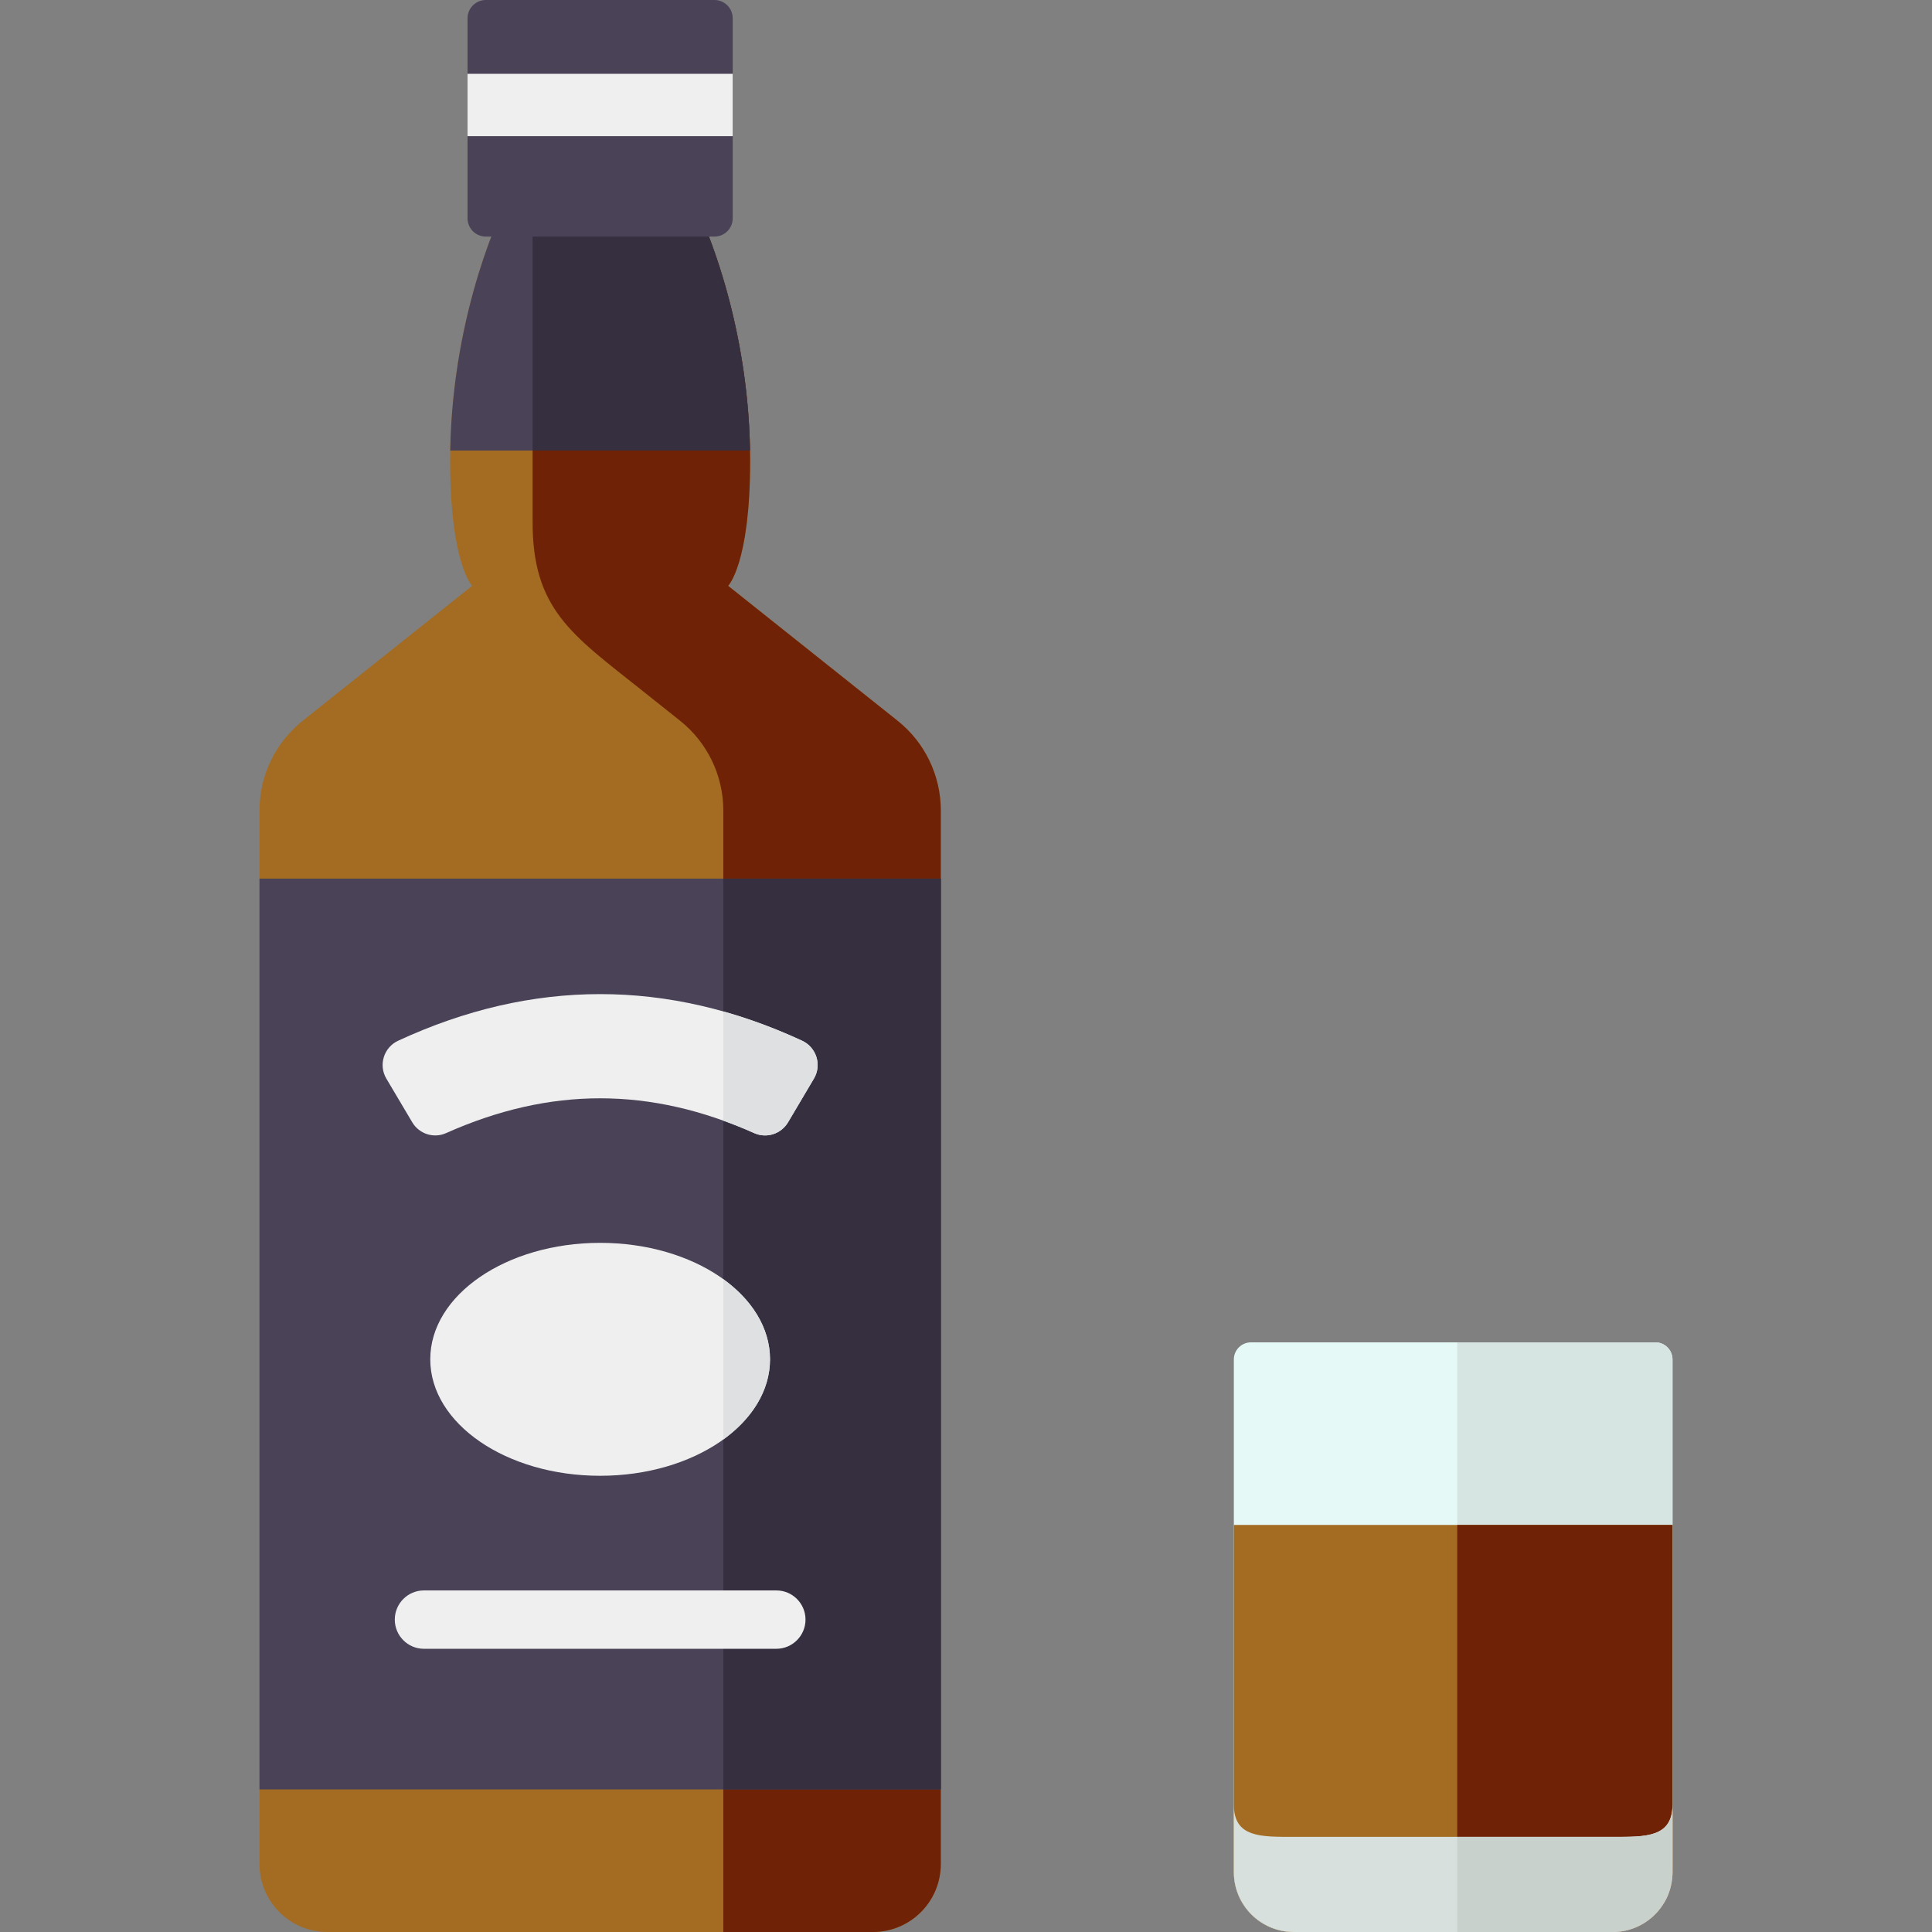
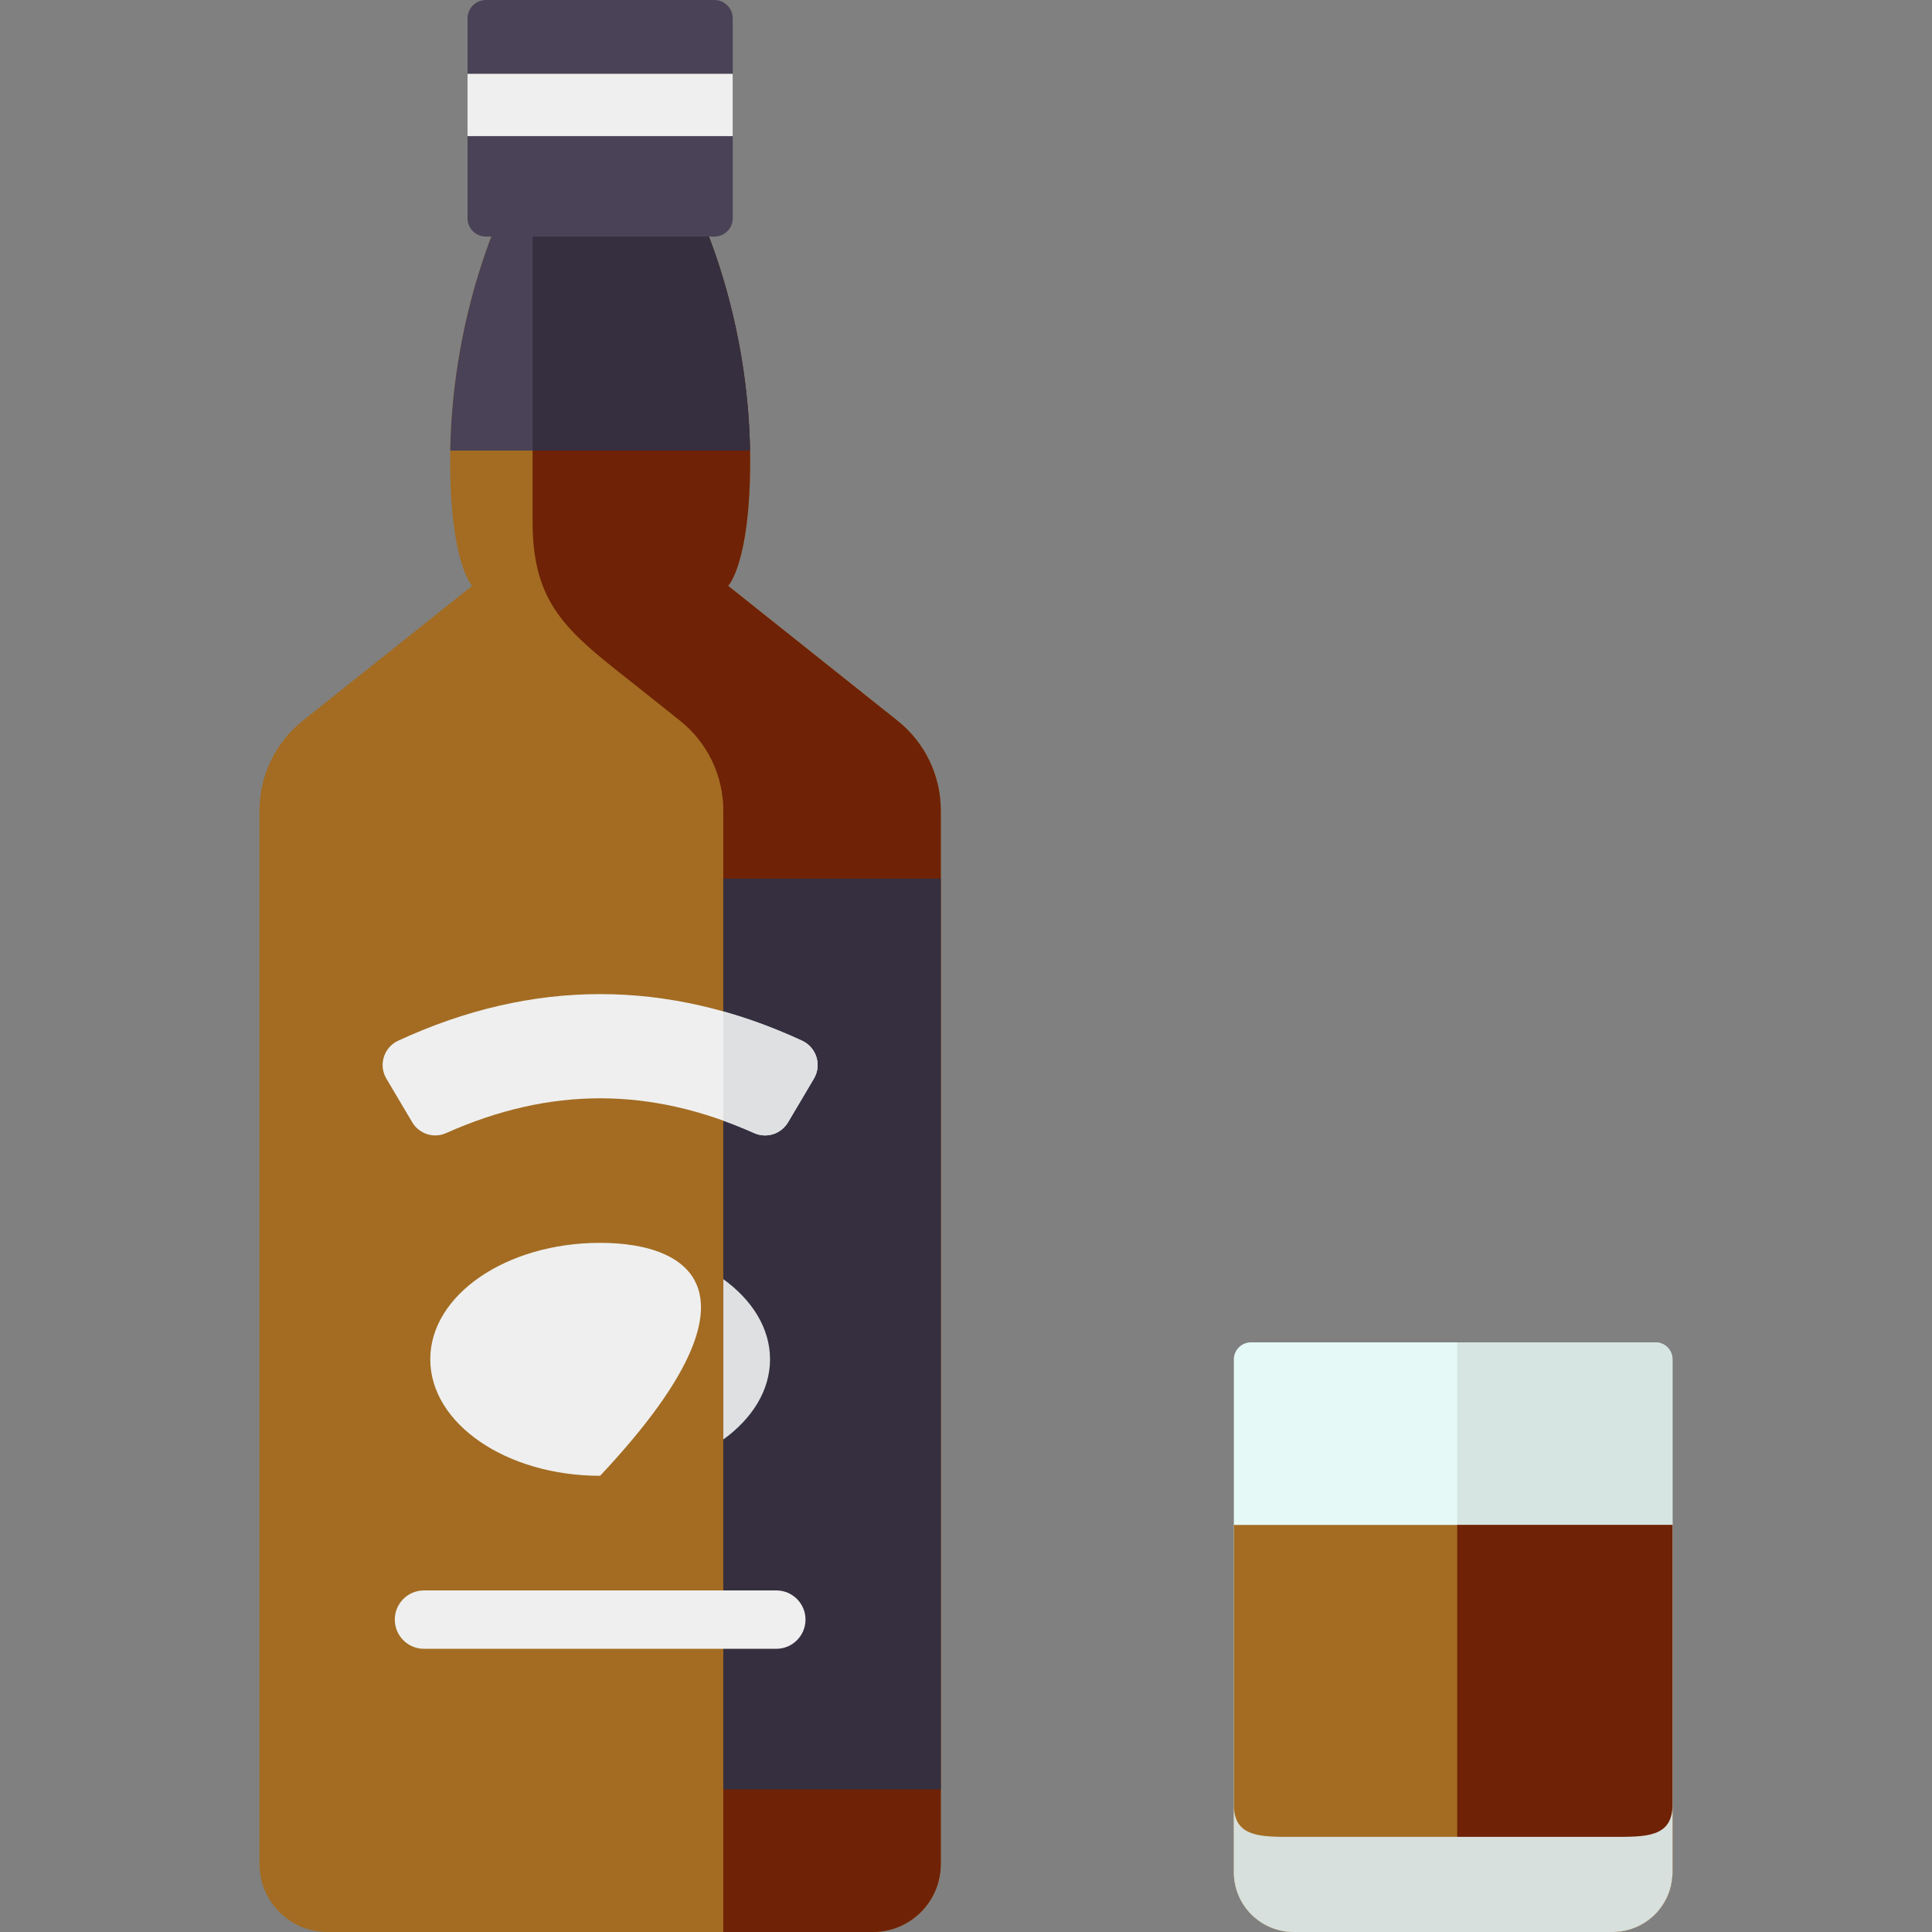
<svg xmlns="http://www.w3.org/2000/svg" width="44" height="44" viewBox="0 0 44 44" fill="none">
  <rect x="0" y="0" width="44" height="44" fill="#808080" stroke="none" />
  <g clip-path="url(#clip0_1_423)">
    <path d="M36.727 44H29.463C28.711 44 28.1 43.39 28.1 42.637V30.961C28.1 30.745 28.275 30.571 28.491 30.571H37.7C37.915 30.571 38.09 30.745 38.09 30.961V42.637C38.09 43.39 37.48 44 36.727 44Z" fill="#E5F9F6" />
    <path d="M37.7 30.571H33.187V44H36.727C37.48 44 38.09 43.39 38.09 42.637V30.961C38.09 30.745 37.916 30.571 37.7 30.571Z" fill="#D6E5E2" />
    <path d="M28.101 34.73V42.637C28.101 43.39 28.711 44 29.464 44H36.727C37.48 44 38.09 43.39 38.09 42.637V34.73H28.101V34.73Z" fill="#A36C22" />
    <path d="M16.583 13.342C16.583 13.342 17.084 12.837 17.084 10.496C17.084 7.099 15.829 4.65 15.829 4.65H11.507C11.507 4.65 10.252 7.099 10.252 10.496C10.252 12.837 10.753 13.342 10.753 13.342L6.895 16.414C6.272 16.91 5.91 17.662 5.91 18.457V42.453C5.91 43.307 6.602 44 7.456 44H19.88C20.734 44 21.426 43.307 21.426 42.453V18.457C21.426 17.662 21.064 16.909 20.441 16.414L16.583 13.342Z" fill="#A36C22" />
    <path d="M20.441 16.414L16.583 13.342C16.583 13.342 17.084 12.837 17.084 10.496C17.084 7.099 15.829 4.65 15.829 4.65H12.13C12.13 7.973 12.13 11.86 12.13 11.873C12.122 13.871 13.028 14.456 14.591 15.7L15.488 16.414C16.11 16.91 16.473 17.662 16.473 18.457V44H19.88C20.734 44 21.426 43.307 21.426 42.453V18.457C21.426 17.662 21.064 16.91 20.441 16.414Z" fill="#6F2205" />
-     <path d="M21.427 20.01H5.91V40.753H21.427V20.01Z" fill="#4A4256" />
    <path d="M21.426 20.01H16.473V40.753H21.426V20.01Z" fill="#352F3F" />
    <path d="M17.18 25.807C14.811 24.75 12.53 24.747 10.156 25.807C9.876 25.932 9.546 25.824 9.389 25.56C9.193 25.228 8.996 24.897 8.799 24.565C8.615 24.254 8.741 23.852 9.069 23.701C12.124 22.287 15.21 22.286 18.266 23.701C18.594 23.852 18.721 24.254 18.536 24.565C18.34 24.896 18.143 25.228 17.947 25.56C17.79 25.824 17.46 25.932 17.18 25.807Z" fill="#EFEFEF" />
-     <path d="M13.667 33.61C15.804 33.61 17.536 32.422 17.536 30.957C17.536 29.493 15.804 28.305 13.667 28.305C11.531 28.305 9.799 29.493 9.799 30.957C9.799 32.422 11.531 33.61 13.667 33.61Z" fill="#EFEFEF" />
+     <path d="M13.667 33.61C17.536 29.493 15.804 28.305 13.667 28.305C11.531 28.305 9.799 29.493 9.799 30.957C9.799 32.422 11.531 33.61 13.667 33.61Z" fill="#EFEFEF" />
    <path d="M17.681 37.55H9.655C9.288 37.55 8.991 37.252 8.991 36.885C8.991 36.519 9.288 36.221 9.655 36.221H17.681C18.047 36.221 18.345 36.519 18.345 36.885C18.345 37.252 18.047 37.55 17.681 37.55Z" fill="#EFEFEF" />
    <path d="M17.081 10.261C17.026 6.987 15.829 4.65 15.829 4.65H11.506C11.506 4.65 10.31 6.987 10.254 10.261H17.081Z" fill="#4A4256" />
    <path d="M17.081 10.261C17.029 7.192 15.975 4.947 15.843 4.678C15.841 4.674 15.84 4.672 15.838 4.669C15.837 4.665 15.834 4.66 15.833 4.657C15.831 4.653 15.829 4.65 15.829 4.65H12.13C12.13 6.634 12.13 8.819 12.13 10.261H17.081Z" fill="#352F3F" />
    <path d="M16.27 5.388H11.065C10.835 5.388 10.648 5.202 10.648 4.971V0.417C10.648 0.187 10.835 0 11.065 0H16.27C16.501 0 16.687 0.187 16.687 0.417V4.971C16.687 5.202 16.501 5.388 16.27 5.388Z" fill="#4A4256" />
    <path d="M16.687 1.681H10.648V3.1H16.687V1.681Z" fill="#EFEFEF" />
    <path d="M38.09 42.637V34.73H33.187V44H36.727C37.48 44 38.09 43.39 38.09 42.637Z" fill="#6F2205" />
    <path d="M36.727 41.833H29.463C28.711 41.833 28.1 41.851 28.1 41.099V42.637C28.1 43.39 28.711 44 29.463 44H36.727C37.48 44 38.09 43.39 38.09 42.637V41.099C38.09 41.851 37.48 41.833 36.727 41.833Z" fill="#D7E0DC" />
-     <path d="M36.727 41.834H33.187V44H36.727C37.178 44 37.576 43.781 37.824 43.444C37.861 43.394 37.896 43.342 37.926 43.287C37.947 43.248 37.966 43.209 37.983 43.168C38.004 43.119 38.021 43.068 38.036 43.016C38.056 42.944 38.072 42.87 38.08 42.795C38.086 42.743 38.09 42.691 38.09 42.637V41.099C38.09 41.852 37.48 41.834 36.727 41.834Z" fill="#C9D1CD" />
    <path d="M18.266 23.701C17.669 23.425 17.071 23.203 16.473 23.035V25.522C16.707 25.607 16.943 25.701 17.18 25.807C17.46 25.932 17.79 25.824 17.947 25.56C18.143 25.228 18.34 24.897 18.536 24.565C18.721 24.255 18.594 23.853 18.266 23.701Z" fill="#DEE0E2" />
    <path d="M16.473 29.132V32.783C17.131 32.308 17.537 31.665 17.537 30.958C17.537 30.25 17.131 29.608 16.473 29.132Z" fill="#DEE0E2" />
  </g>
  <defs>
    <clipPath id="clip0_1_423">
      <rect width="44" height="44" fill="white" />
    </clipPath>
  </defs>
</svg>